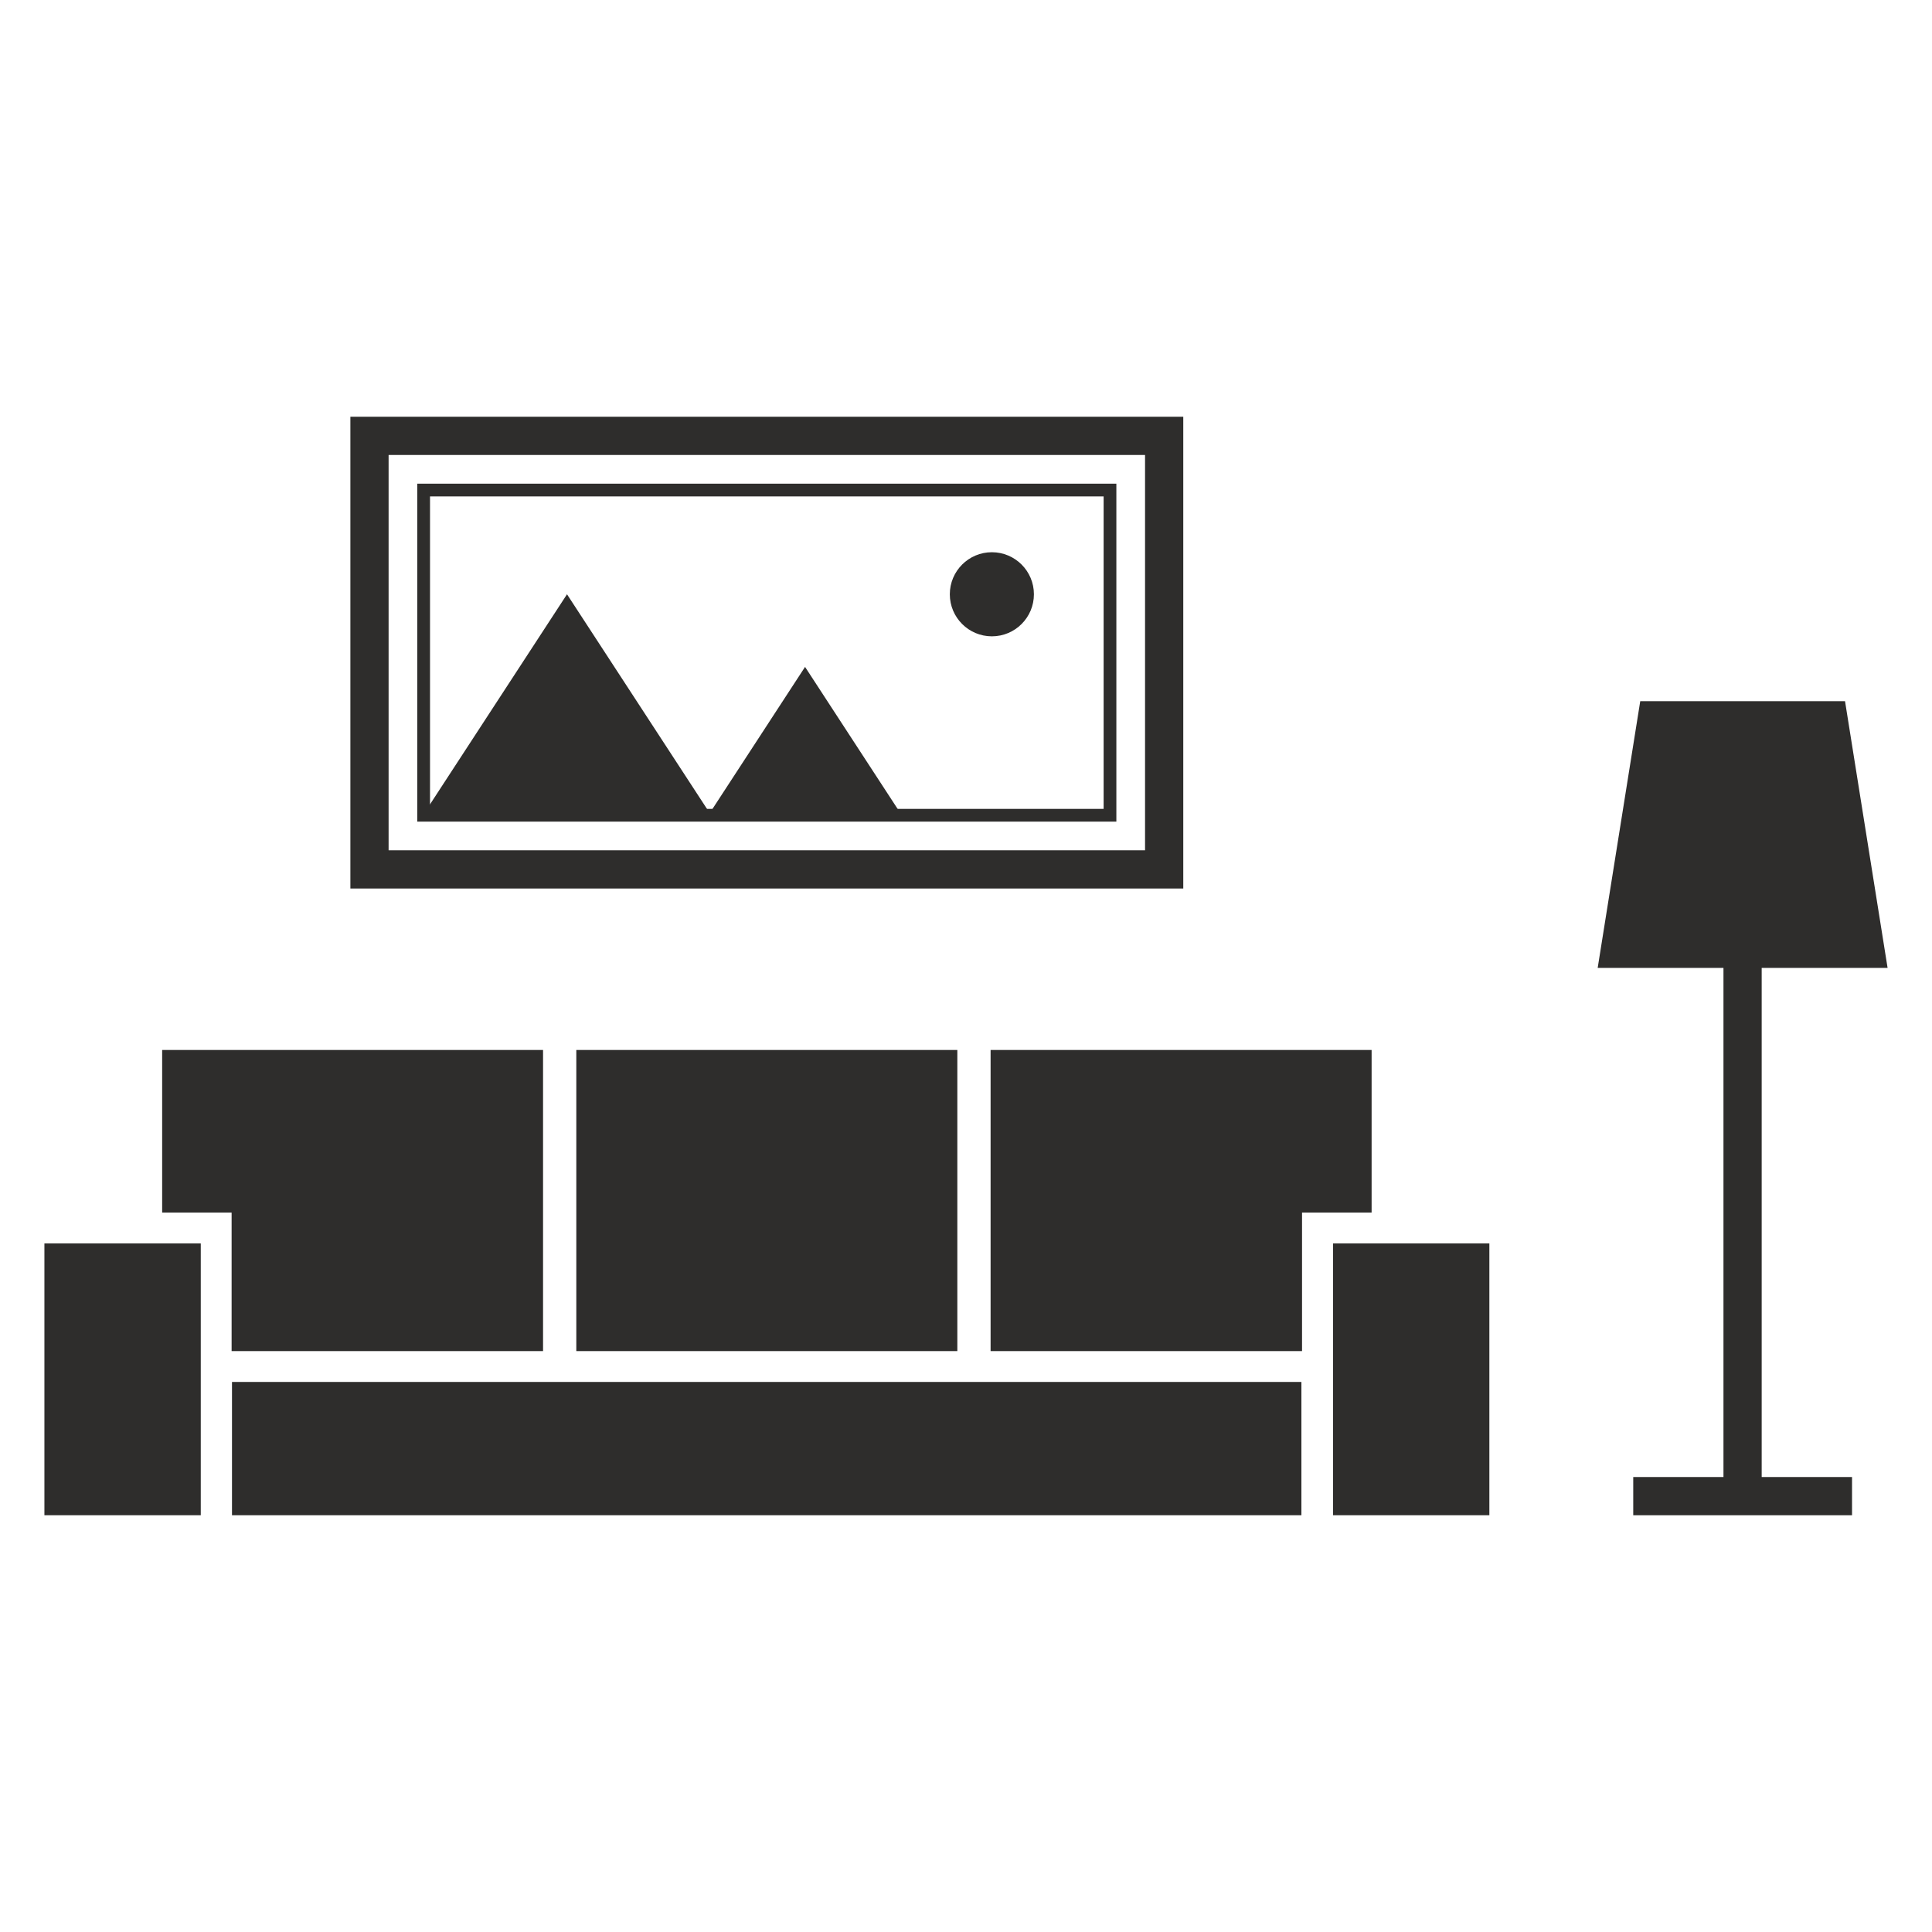
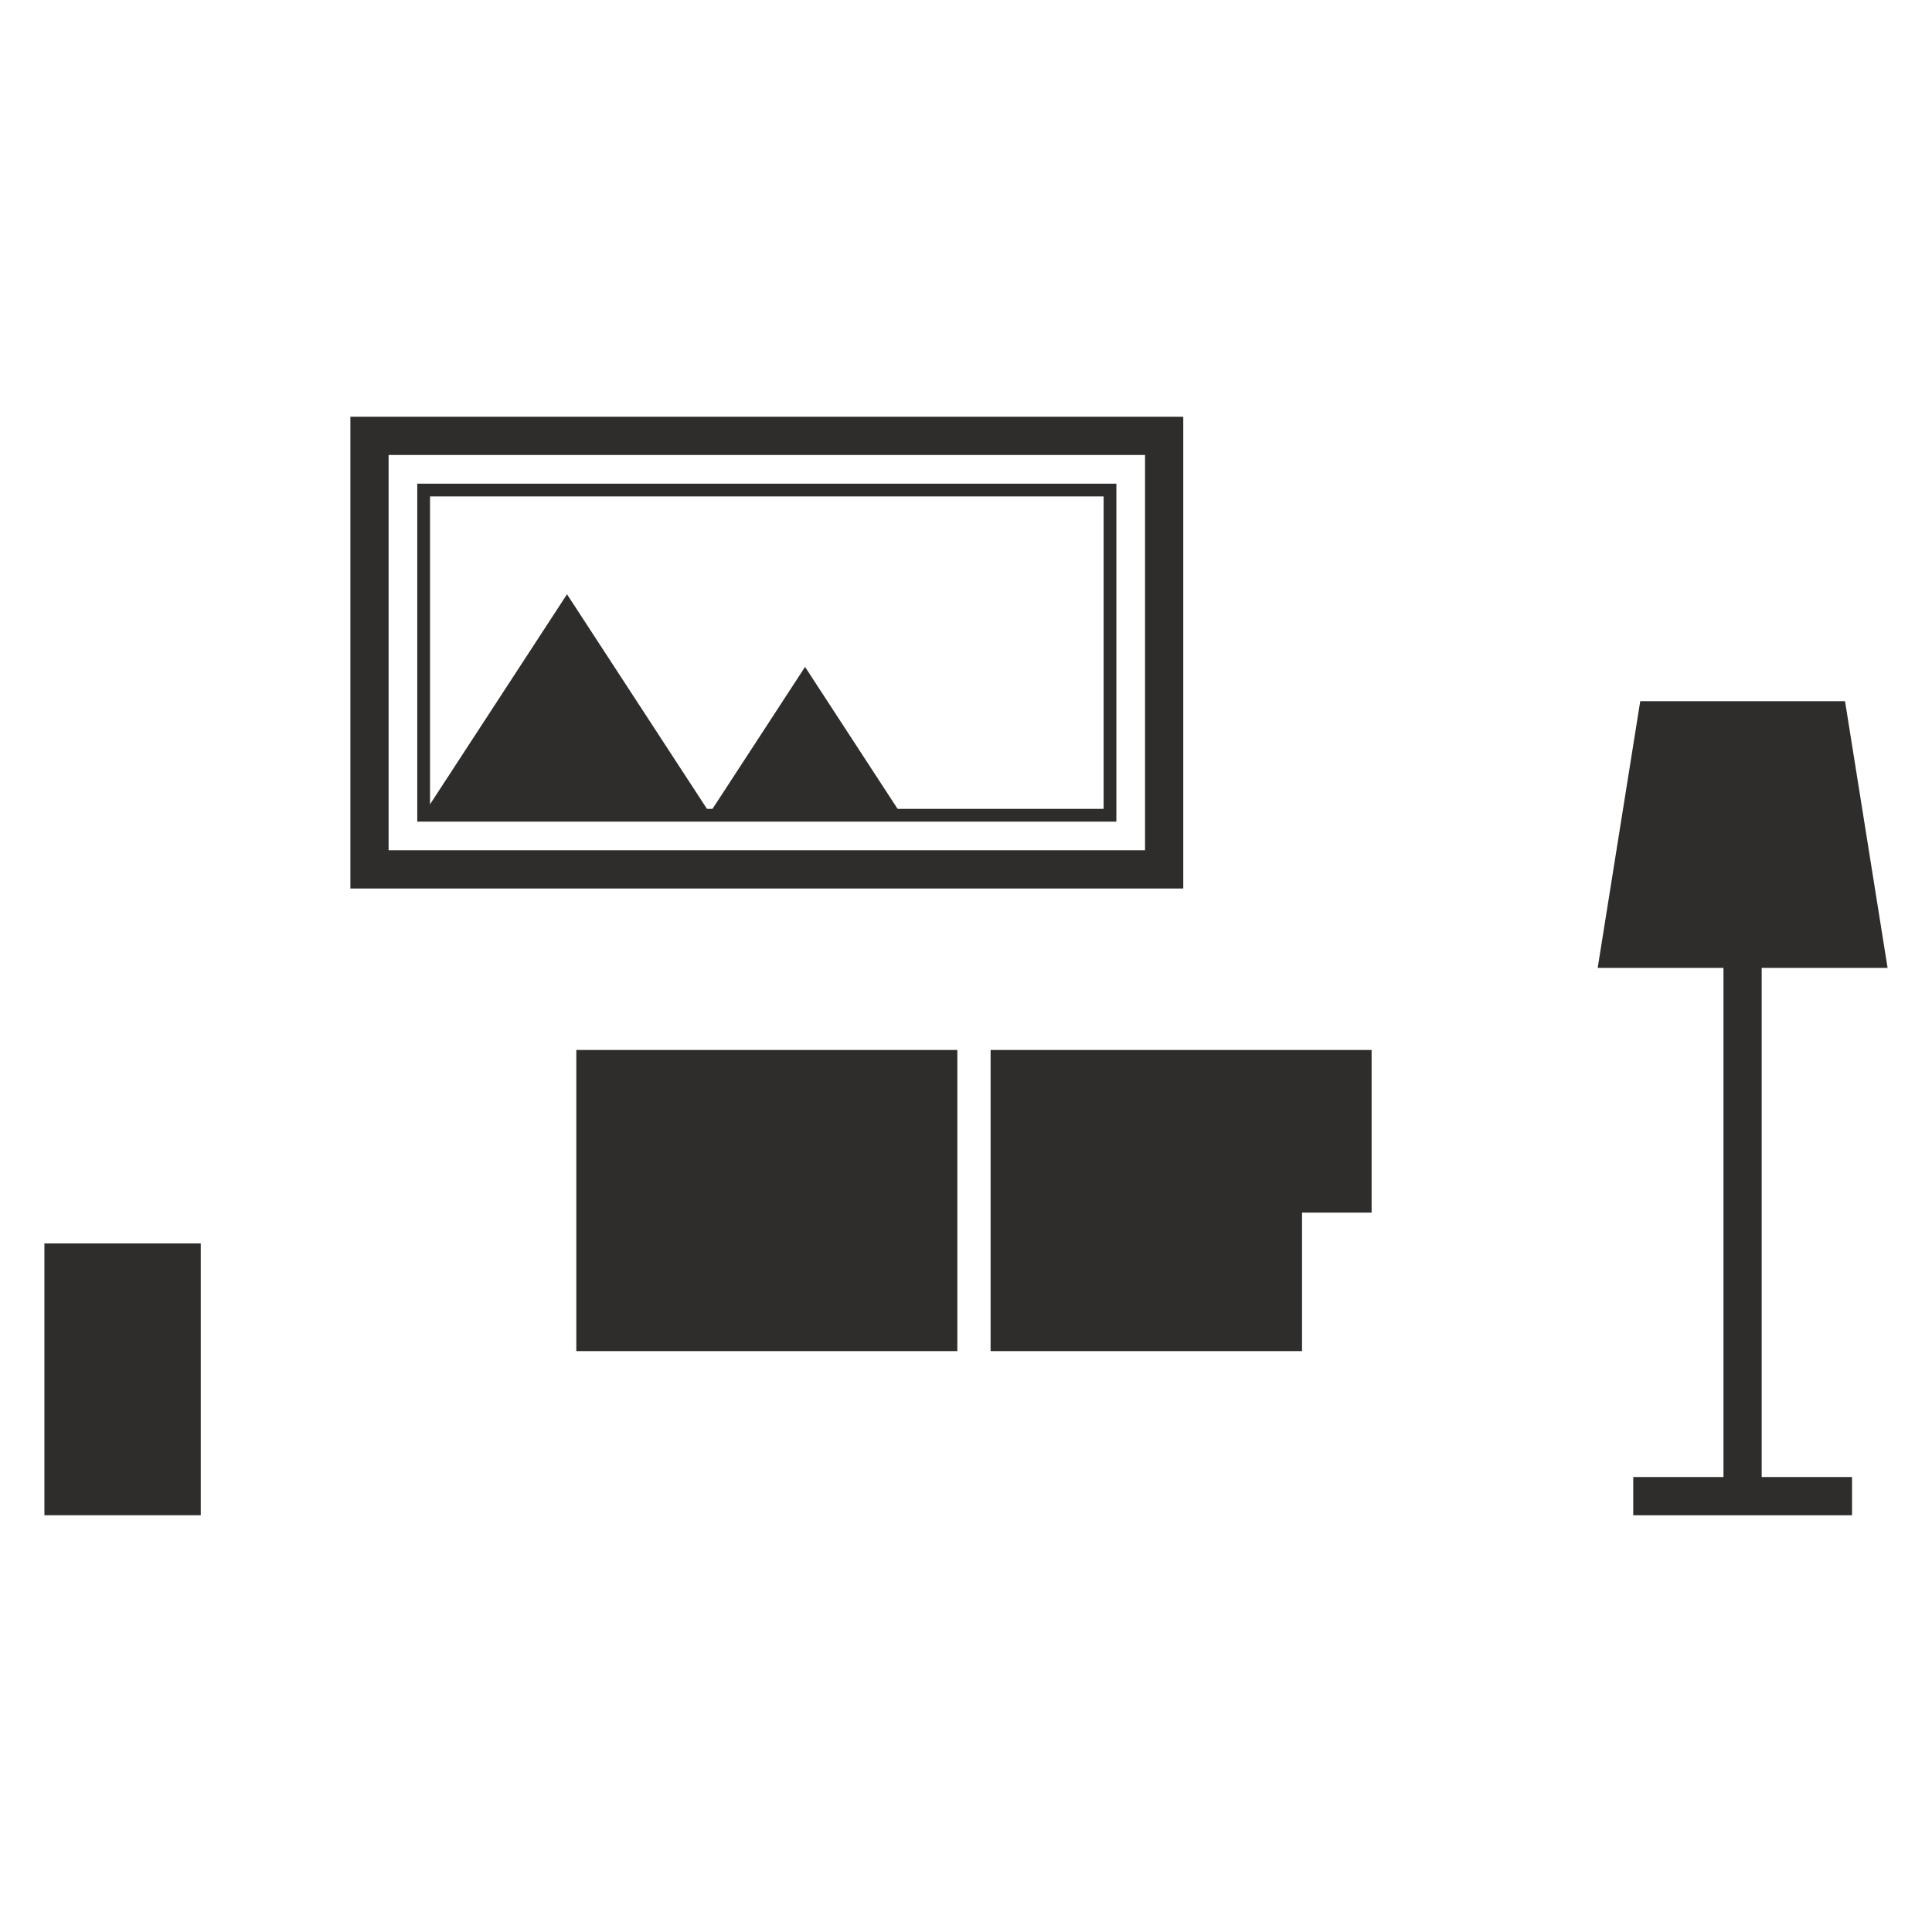
<svg xmlns="http://www.w3.org/2000/svg" viewBox="0 0 144 144" id="Layer_1">
-   <polygon fill="#2e2d2c" points="40.476 100.703 40.476 78.259 12.086 78.259 12.086 90.379 17.263 90.379 17.263 100.703 40.476 100.703" />
  <polygon fill="#2e2d2c" points="102.232 78.259 73.833 78.259 73.833 100.703 97.046 100.703 97.046 90.379 102.232 90.379 102.232 78.259" />
  <polygon fill="#2e2d2c" points="3.31 92.677 3.31 112.937 14.964 112.937 14.964 108.957 14.964 92.677 9.778 92.677 3.31 92.677" />
-   <polygon fill="#2e2d2c" points="96.999 108.957 96.999 103.002 73.653 103.002 71.535 103.002 42.784 103.002 40.656 103.002 17.291 103.002 17.291 108.957 17.291 112.937 96.999 112.937 96.999 108.957" />
  <rect fill="#2e2d2c" height="22.444" width="28.399" y="78.259" x="42.955" />
-   <polygon fill="#2e2d2c" points="111.009 92.677 104.531 92.677 99.355 92.677 99.355 108.957 99.355 112.937 111.009 112.937 111.009 92.677" />
  <polygon fill="#2e2d2c" points="131.306 72.142 140.69 72.142 137.518 52.263 129.881 52.263 122.254 52.263 119.082 72.142 128.457 72.142 128.457 110.087 121.732 110.087 121.732 112.937 138.04 112.937 138.04 110.087 131.306 110.087 131.306 72.142" />
-   <path fill="#2e2d2c" d="M88.194,66.225H26.115V31.063h62.079v35.162ZM28.964,63.376h56.381v-29.463H28.964v29.463Z" />
+   <path fill="#2e2d2c" d="M88.194,66.225H26.115V31.063h62.079ZM28.964,63.376h56.381v-29.463H28.964v29.463Z" />
  <path fill="#2e2d2c" d="M83.208,61.239H31.101v-25.189h52.106v25.189ZM32.051,60.289h50.207v-23.289h-50.207v23.289Z" />
  <polygon fill="#2e2d2c" points="42.261 44.294 31.576 60.678 42.261 60.678 52.947 60.678 42.261 44.294" />
  <polygon fill="#2e2d2c" points="60.004 49.708 52.852 60.678 60.004 60.678 67.156 60.678 60.004 49.708" />
-   <circle fill="#2e2d2c" r="3.134" cy="44.294" cx="73.928" />
</svg>